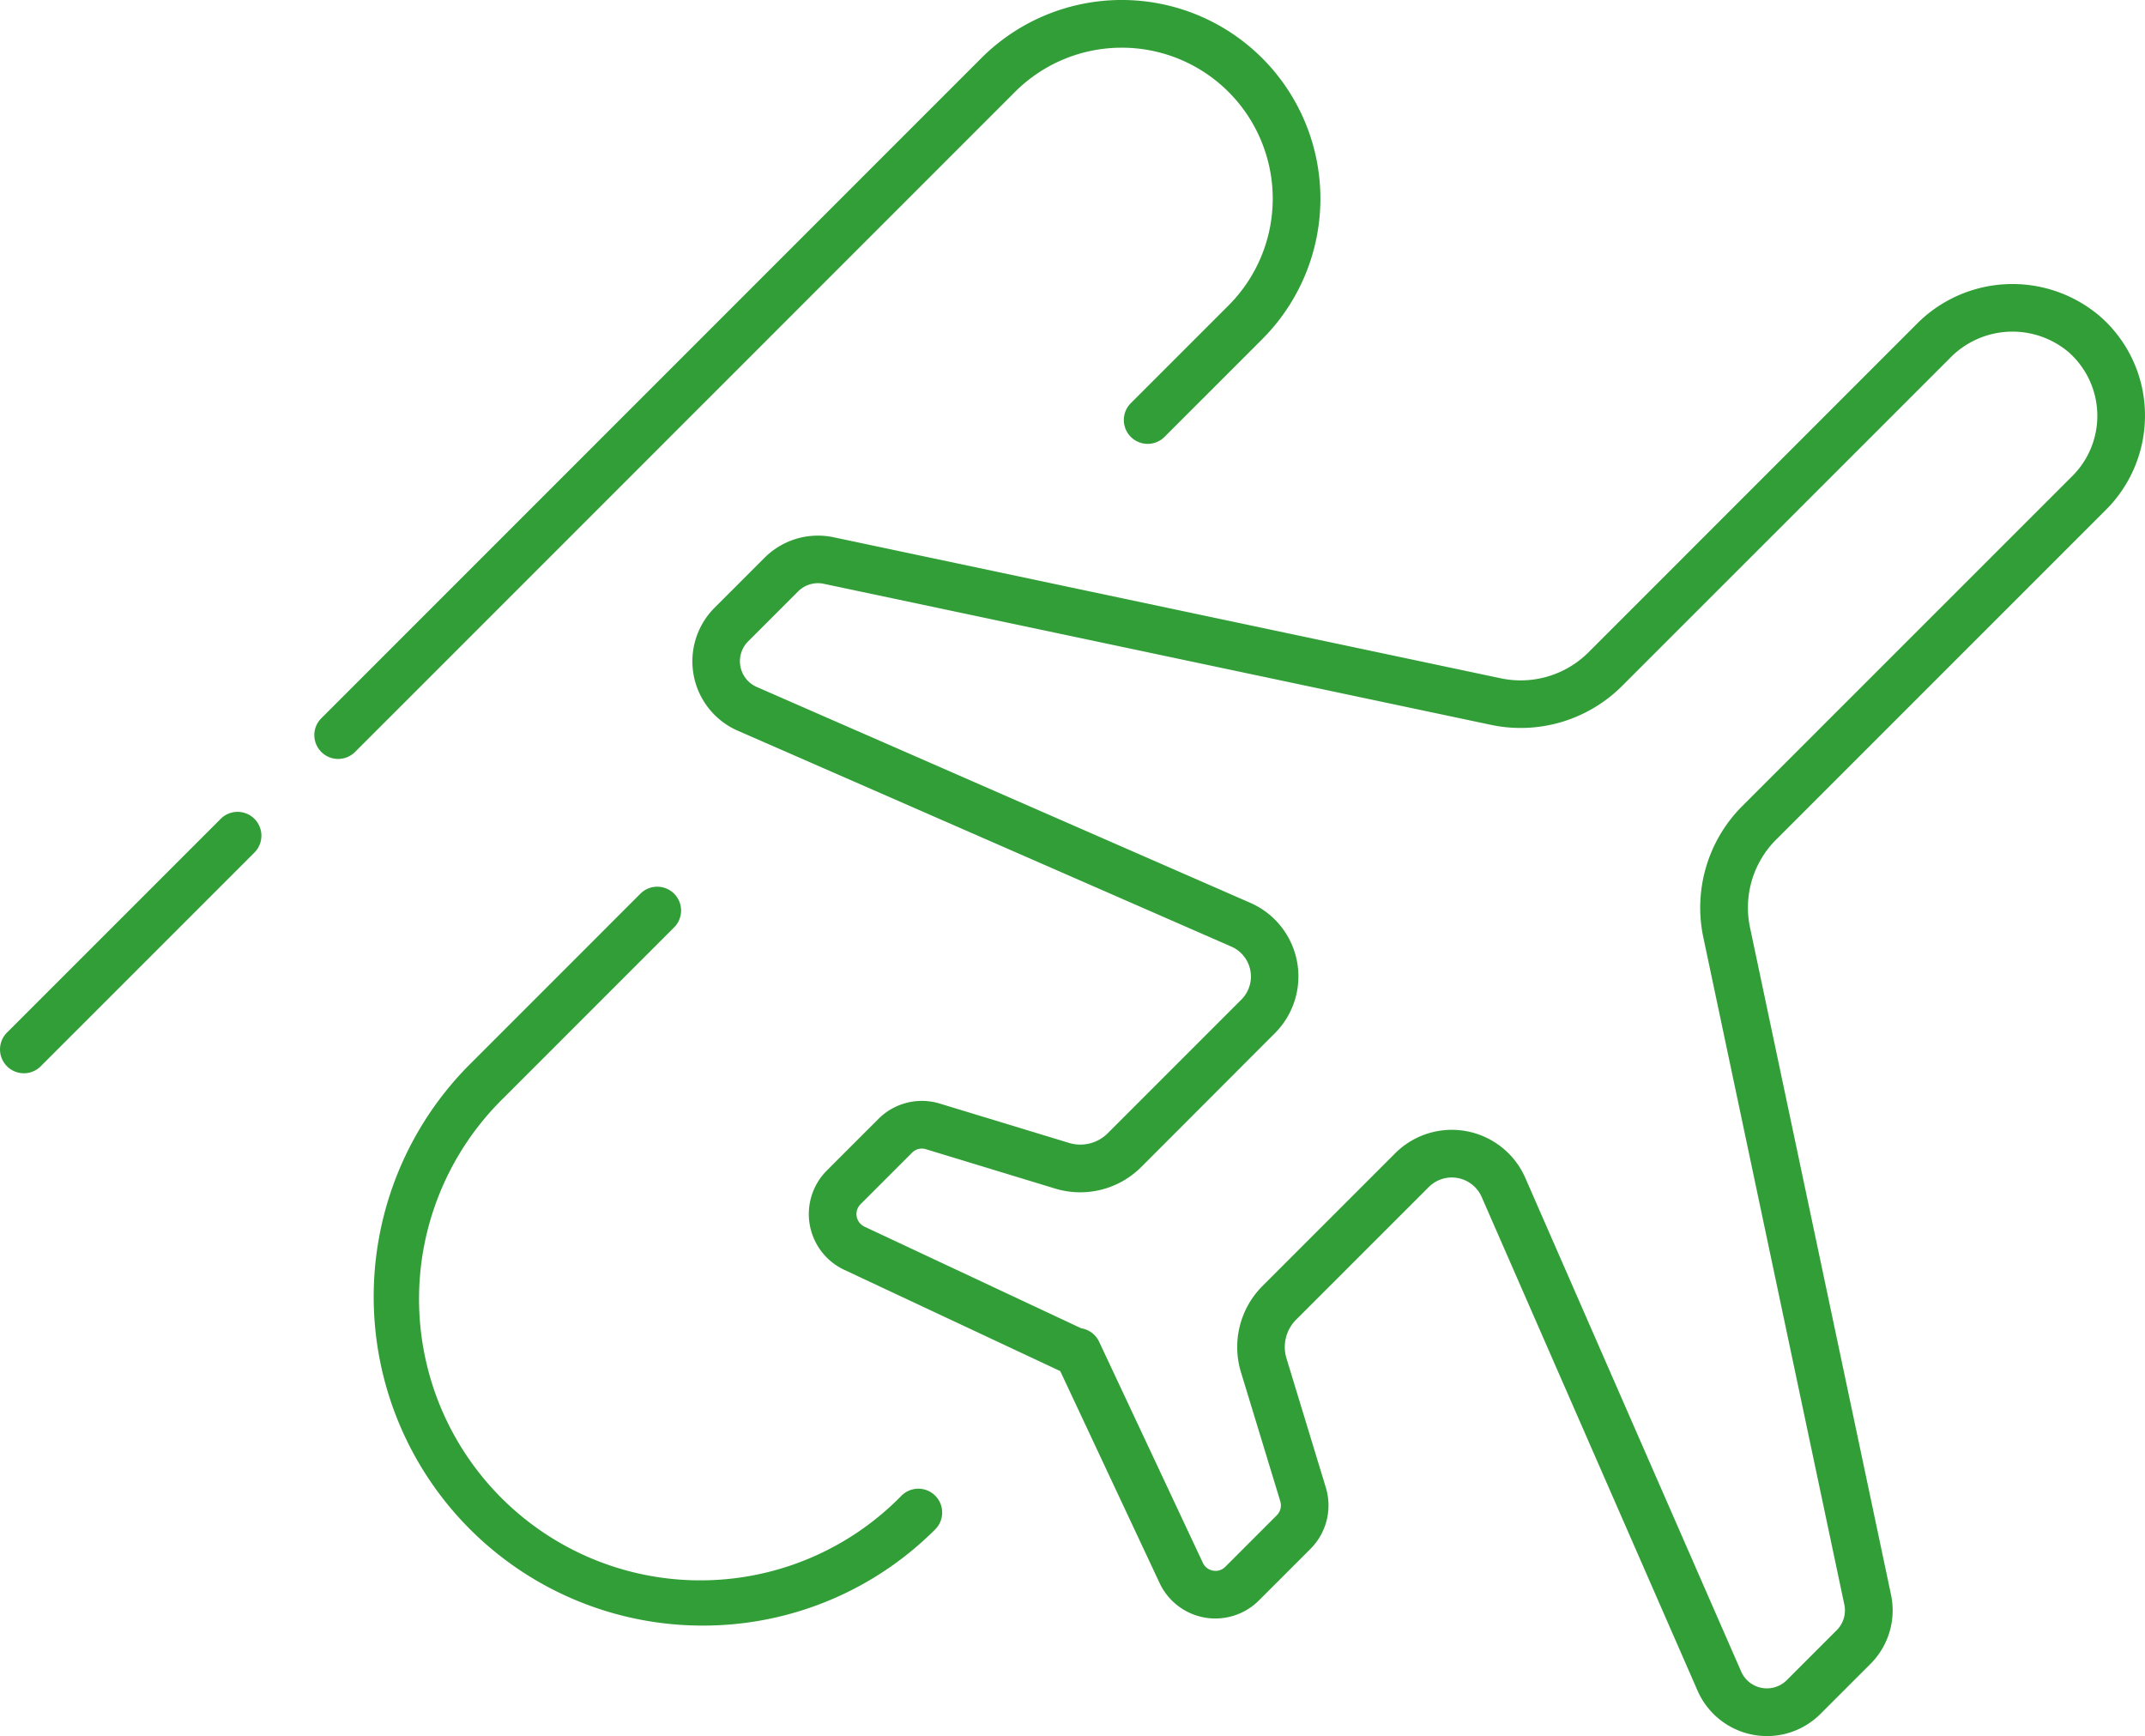
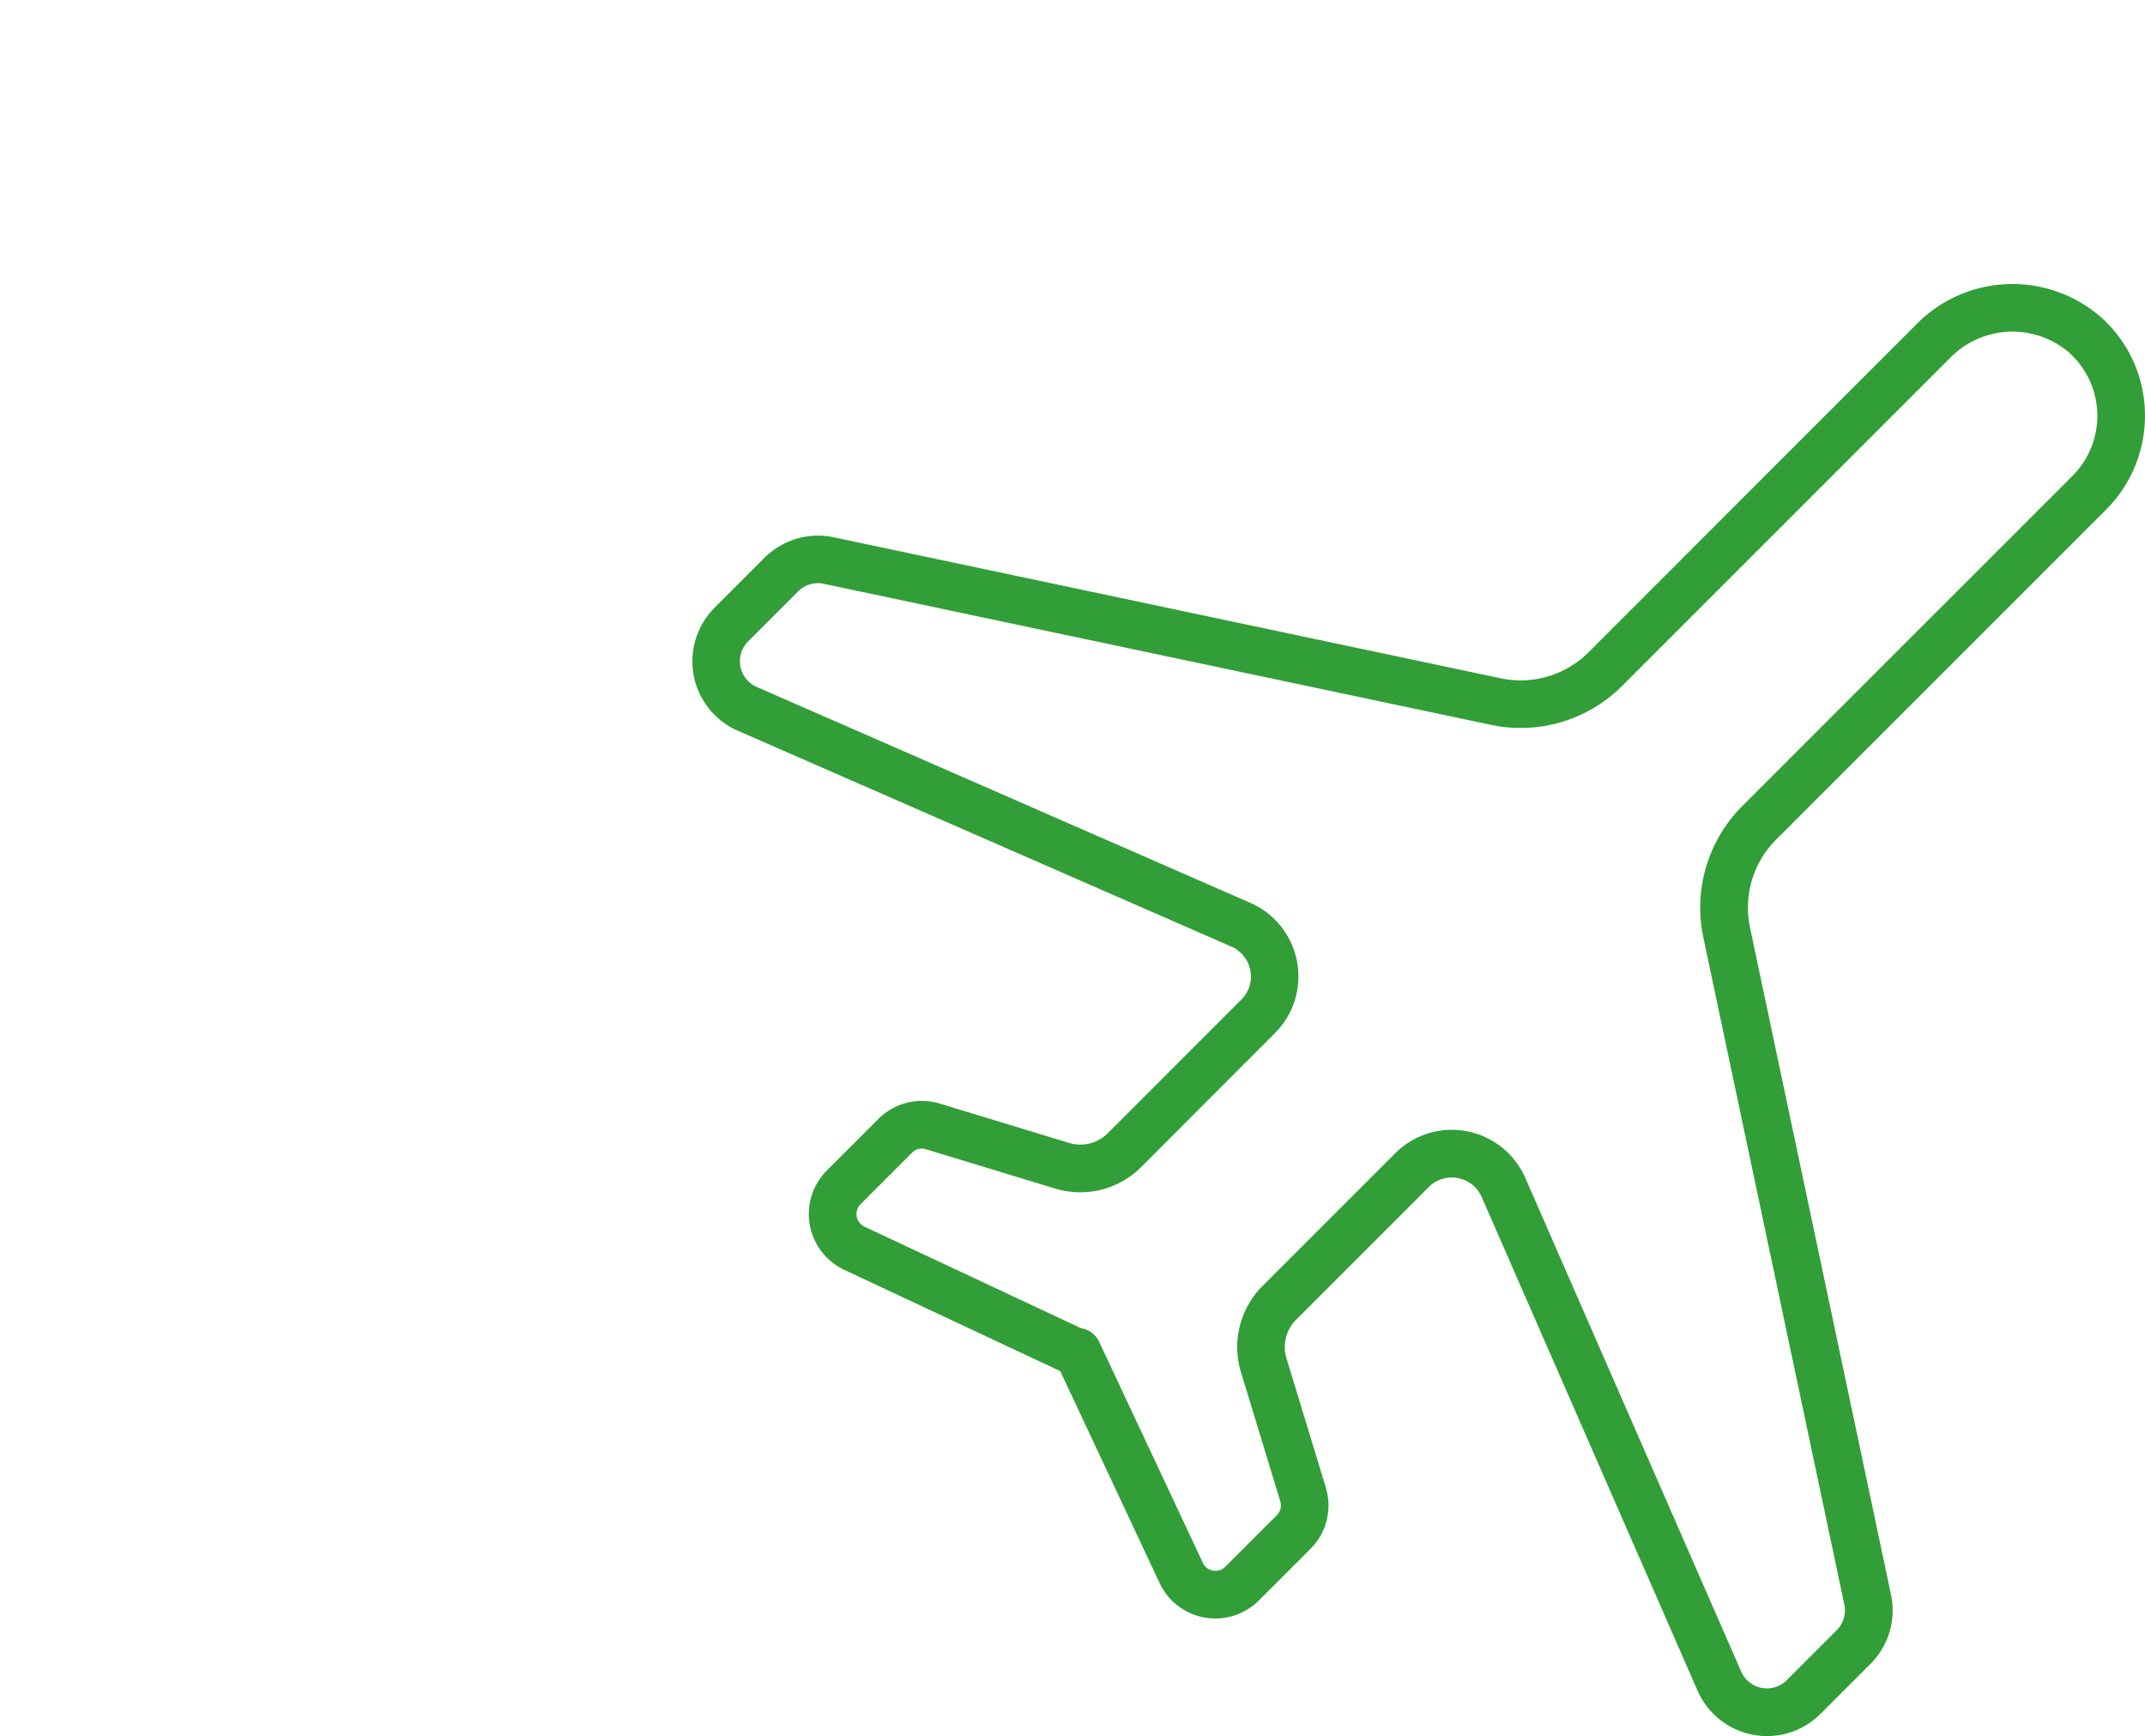
<svg xmlns="http://www.w3.org/2000/svg" width="101" height="81.733" viewBox="0 0 101 81.733">
  <g id="plane-3987" transform="translate(126.037 101.991)">
    <g id="Group_1559" data-name="Group 1559" transform="translate(-126.037 -101.991)">
      <path id="Path_4529" data-name="Path 4529" d="M131.959,125.771a3.572,3.572,0,0,1-3.268-2.139l-10.163-23.238a1.536,1.536,0,0,0-2.494-.47l-6.243,6.242a1.822,1.822,0,0,0-.455,1.823l1.851,6.077a2.891,2.891,0,0,1-.724,2.894l-2.426,2.426a2.9,2.9,0,0,1-4.675-.818l-4.679-9.98-10.171-4.768a2.9,2.9,0,0,1-.819-4.675l2.426-2.426a2.886,2.886,0,0,1,2.9-.723l6.077,1.849a1.823,1.823,0,0,0,1.823-.455l6.292-6.292a1.537,1.537,0,0,0-.471-2.495L83.5,78.44a3.566,3.566,0,0,1-1.093-5.79L84.757,70.3a3.555,3.555,0,0,1,3.26-.967l31.4,6.637a4.521,4.521,0,0,0,4.148-1.23L138.982,59.32h0a6.345,6.345,0,0,1,8.647-.4,6.188,6.188,0,0,1,2.127,4.493,6.26,6.26,0,0,1-1.825,4.616L132.395,83.563a4.524,4.524,0,0,0-1.232,4.15l6.637,31.4a3.557,3.557,0,0,1-.967,3.26l-2.352,2.352A3.561,3.561,0,0,1,131.959,125.771ZM117.12,97.229a3.817,3.817,0,0,1,.7.066,3.777,3.777,0,0,1,2.762,2.2l10.163,23.238a1.323,1.323,0,0,0,2.147.405l2.352-2.352a1.317,1.317,0,0,0,.358-1.209l-6.637-31.4a6.763,6.763,0,0,1,1.842-6.2L146.348,66.44a4,4,0,0,0-.2-5.836,4.1,4.1,0,0,0-5.579.3l-15.42,15.417a6.756,6.756,0,0,1-6.2,1.839l-31.4-6.637a1.322,1.322,0,0,0-1.209.358l-2.352,2.352a1.322,1.322,0,0,0,.405,2.147l23.238,10.162a3.78,3.78,0,0,1,1.158,6.138L102.5,98.977a4.063,4.063,0,0,1-4.063,1.016l-6.078-1.851a.647.647,0,0,0-.654.164l-2.425,2.425a.656.656,0,0,0,.185,1.057l10.207,4.785a1.131,1.131,0,0,1,.826.6l4.9,10.442a.647.647,0,0,0,.48.367.637.637,0,0,0,.577-.182l2.426-2.426a.657.657,0,0,0,.164-.653l-1.852-6.078a4.067,4.067,0,0,1,1.014-4.063l6.243-6.242A3.77,3.77,0,0,1,117.12,97.229Z" transform="translate(-48.76 -44.038)" fill="#329e37" />
-       <path id="Path_4530" data-name="Path 4530" d="M59.4,163.016a15.484,15.484,0,0,1-10.953-26.436l8.02-8.021a1.122,1.122,0,0,1,1.587,1.587l-8.02,8.021A13.245,13.245,0,1,0,68.761,156.9a1.122,1.122,0,0,1,1.587,1.587A15.44,15.44,0,0,1,59.4,163.016Z" transform="translate(-26.313 -86.485)" fill="#329e37" />
-       <path id="Path_4531" data-name="Path 4531" d="M38.059,59.775a1.122,1.122,0,0,1-.793-1.916L68.34,26.784A9.354,9.354,0,0,1,81.569,40.013l-4.6,4.6a1.122,1.122,0,0,1-1.587-1.587l4.6-4.6A7.109,7.109,0,0,0,69.928,28.372L38.853,59.447A1.126,1.126,0,0,1,38.059,59.775Z" transform="translate(-22.136 -24.045)" fill="#329e37" />
-       <path id="Path_4532" data-name="Path 4532" d="M1.122,131.743a1.122,1.122,0,0,1-.793-1.916l10.063-10.062a1.122,1.122,0,0,1,1.587,1.587L1.915,131.415A1.114,1.114,0,0,1,1.122,131.743Z" transform="translate(0.001 -81.215)" fill="#329e37" />
    </g>
  </g>
</svg>